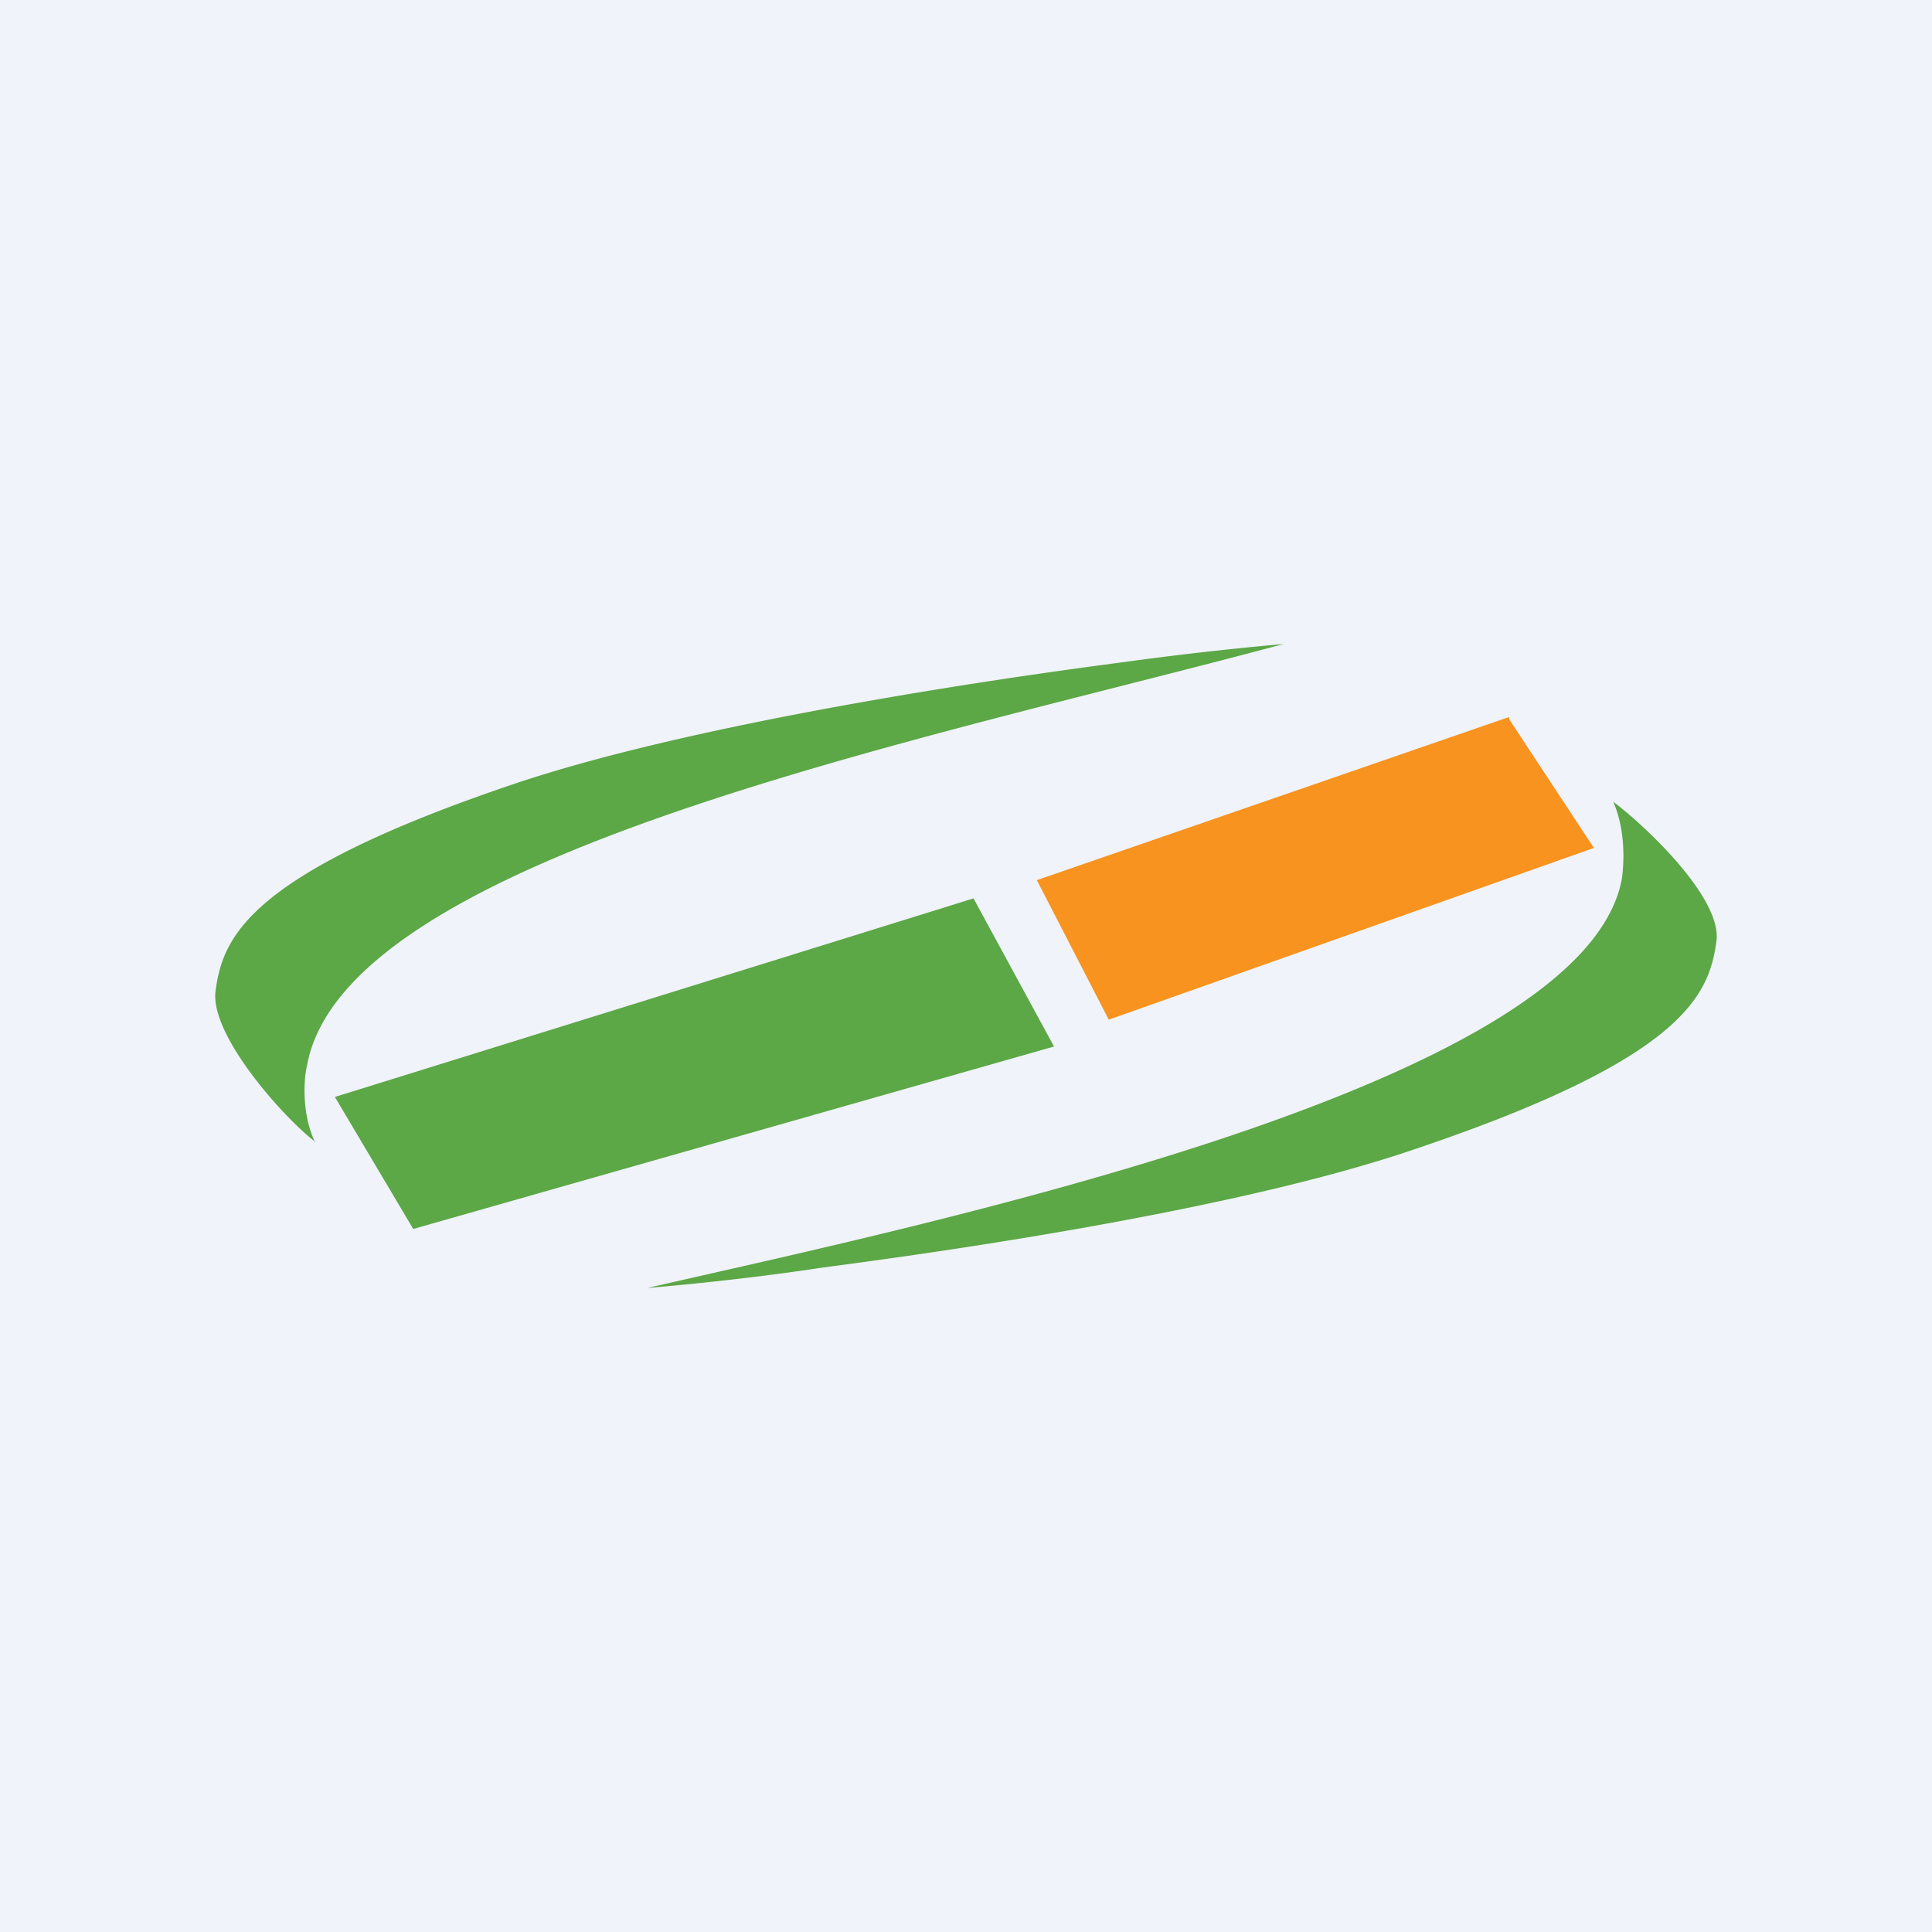
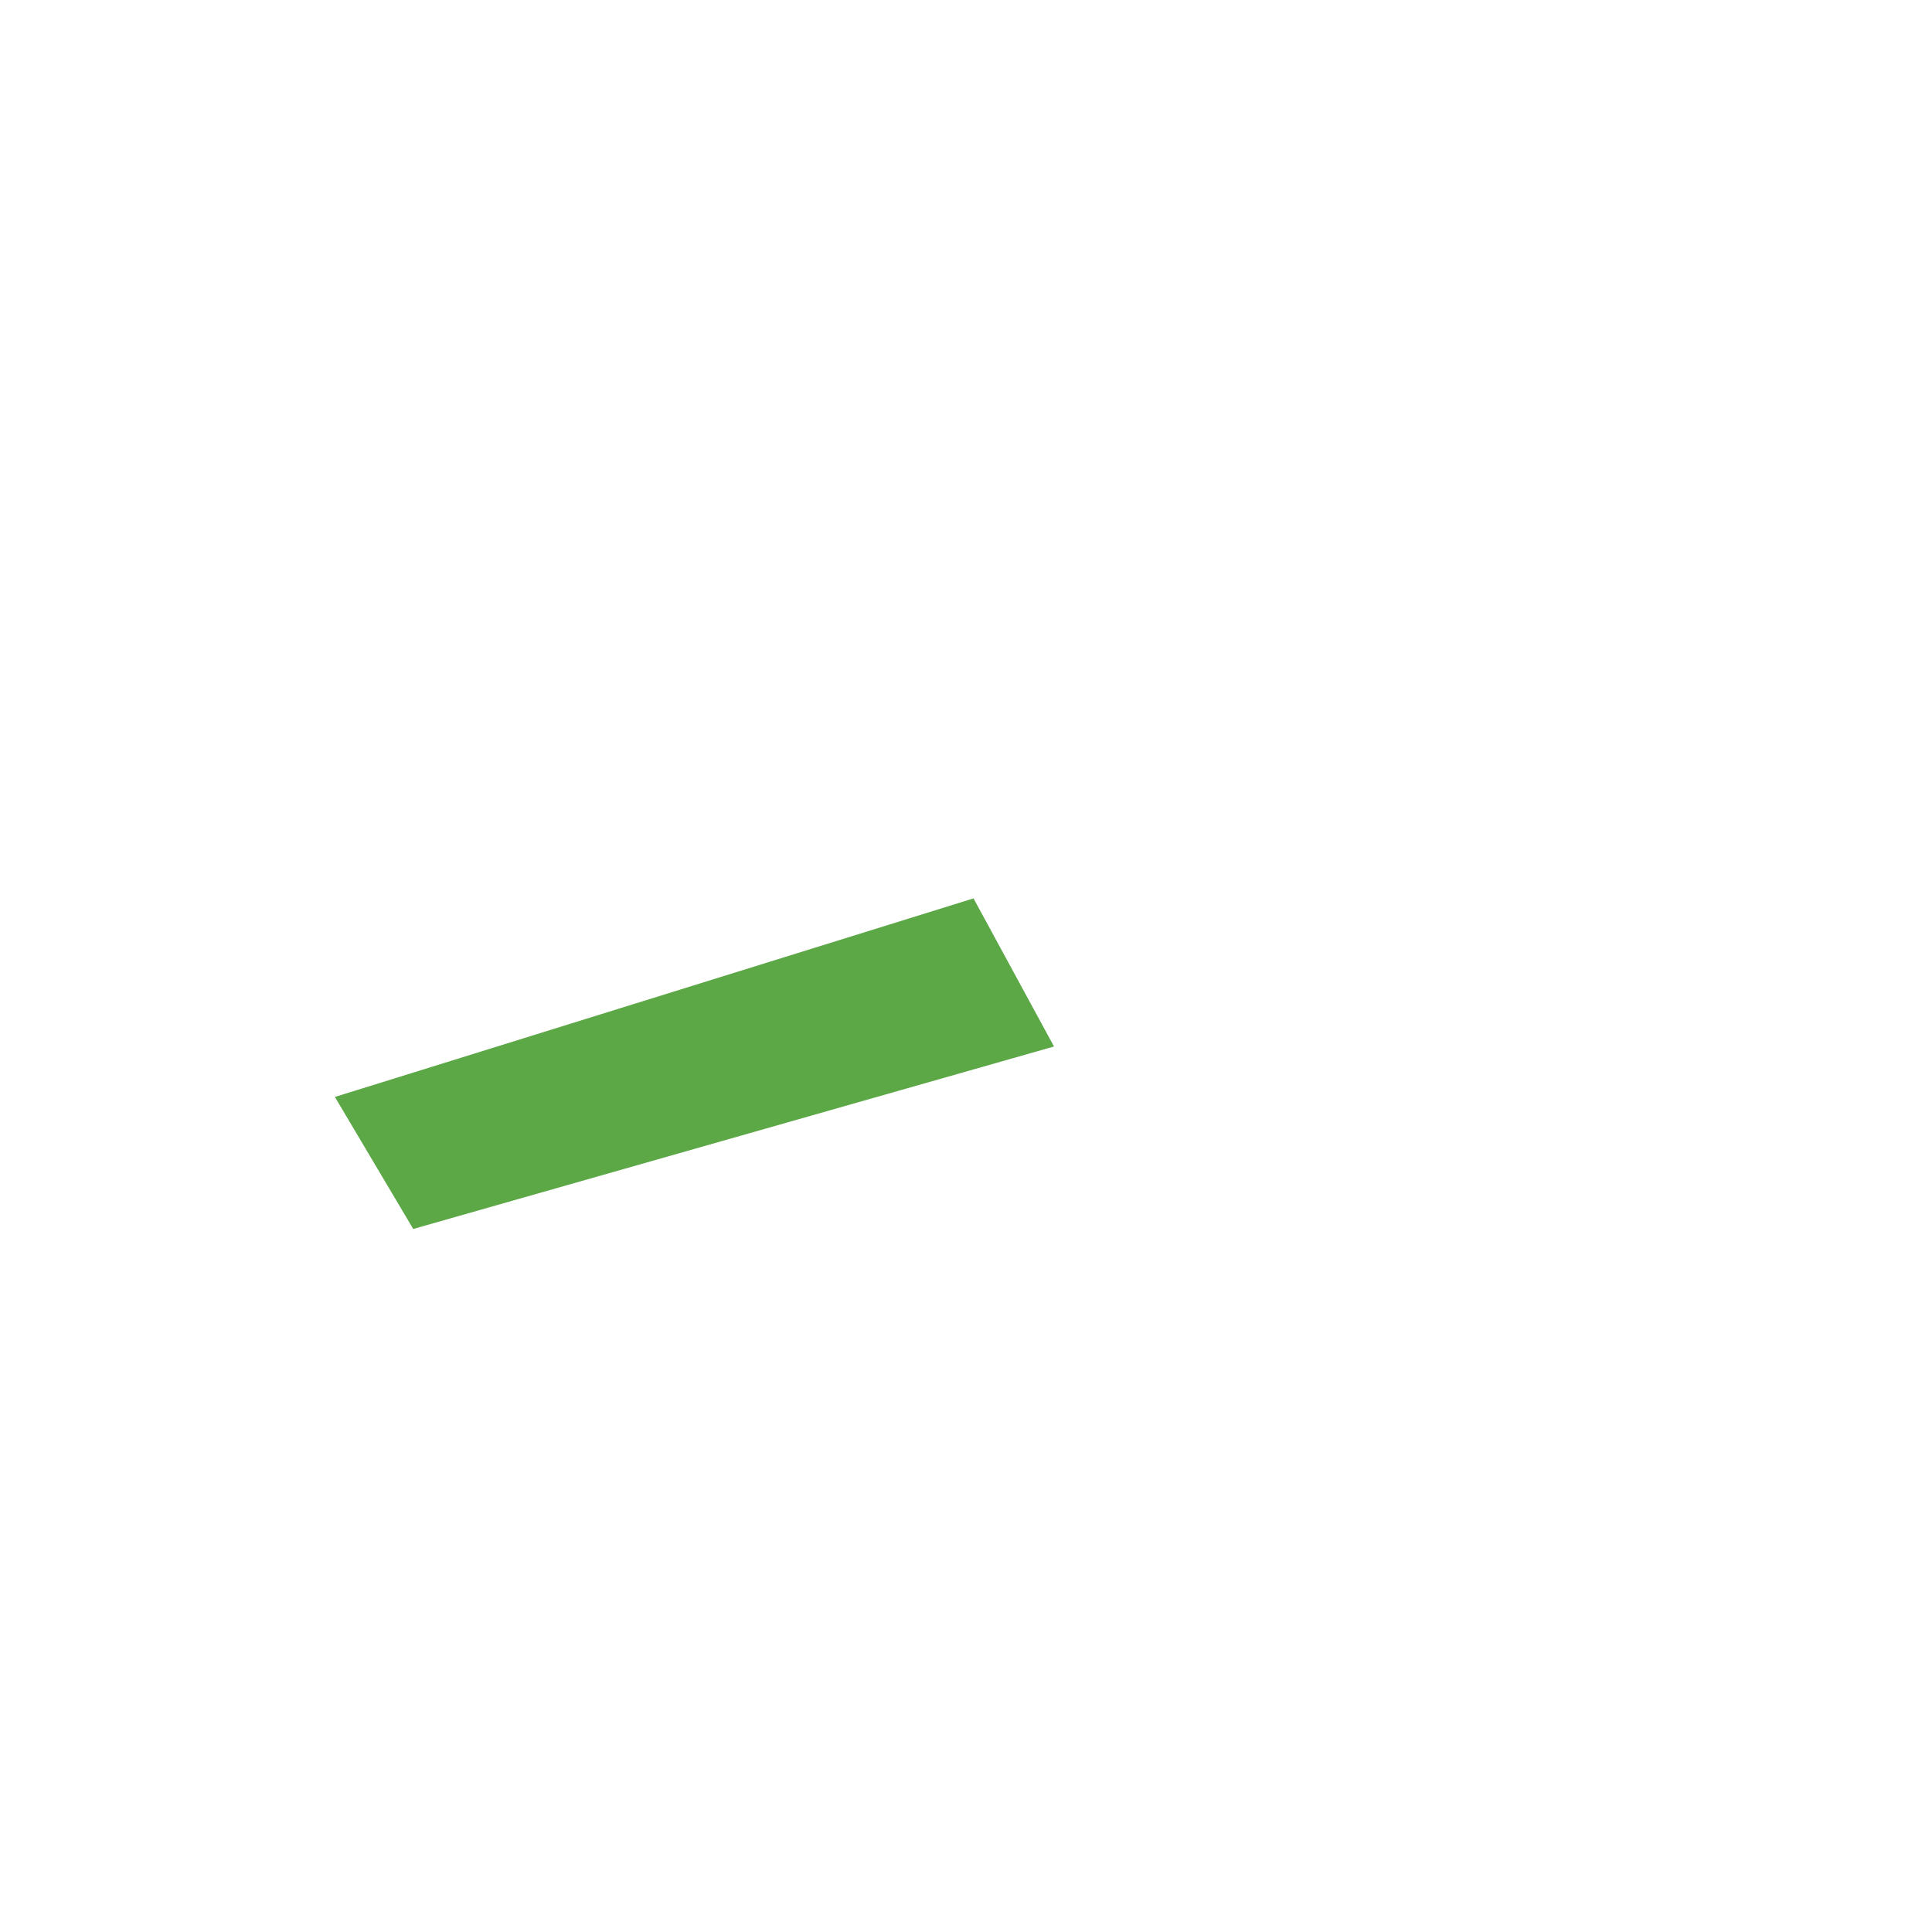
<svg xmlns="http://www.w3.org/2000/svg" width="18" height="18">
-   <path fill="#F0F3FA" d="M0 0h18v18H0z" />
-   <path d="M2.94 10.64c-.27-.2-1-1-.93-1.42.07-.49.3-1.08 2.79-1.92 1.49-.5 3.9-.9 5.66-1.13a31.4 31.4 0 011.5-.17c-3.35.9-8.75 1.97-9.1 3.93-.03.12-.05.44.07.7v.01zm12.09-3.17c.27.2 1.03.9.96 1.31-.07.49-.3 1.08-2.79 1.92-1.45.5-3.78.88-5.54 1.11-.52.08-1.15.15-1.63.19 2.62-.6 8.72-1.87 9.08-3.81.02-.13.04-.45-.08-.72z" fill="#5CA746" />
  <path d="M9.07 8.37l-5.95 1.85.73 1.23 5.97-1.7-.75-1.38z" fill="#5CA746" />
-   <path d="M14.06 6.68L9.66 8.2l.67 1.3 4.52-1.6-.79-1.2z" fill="#F7931E" />
</svg>